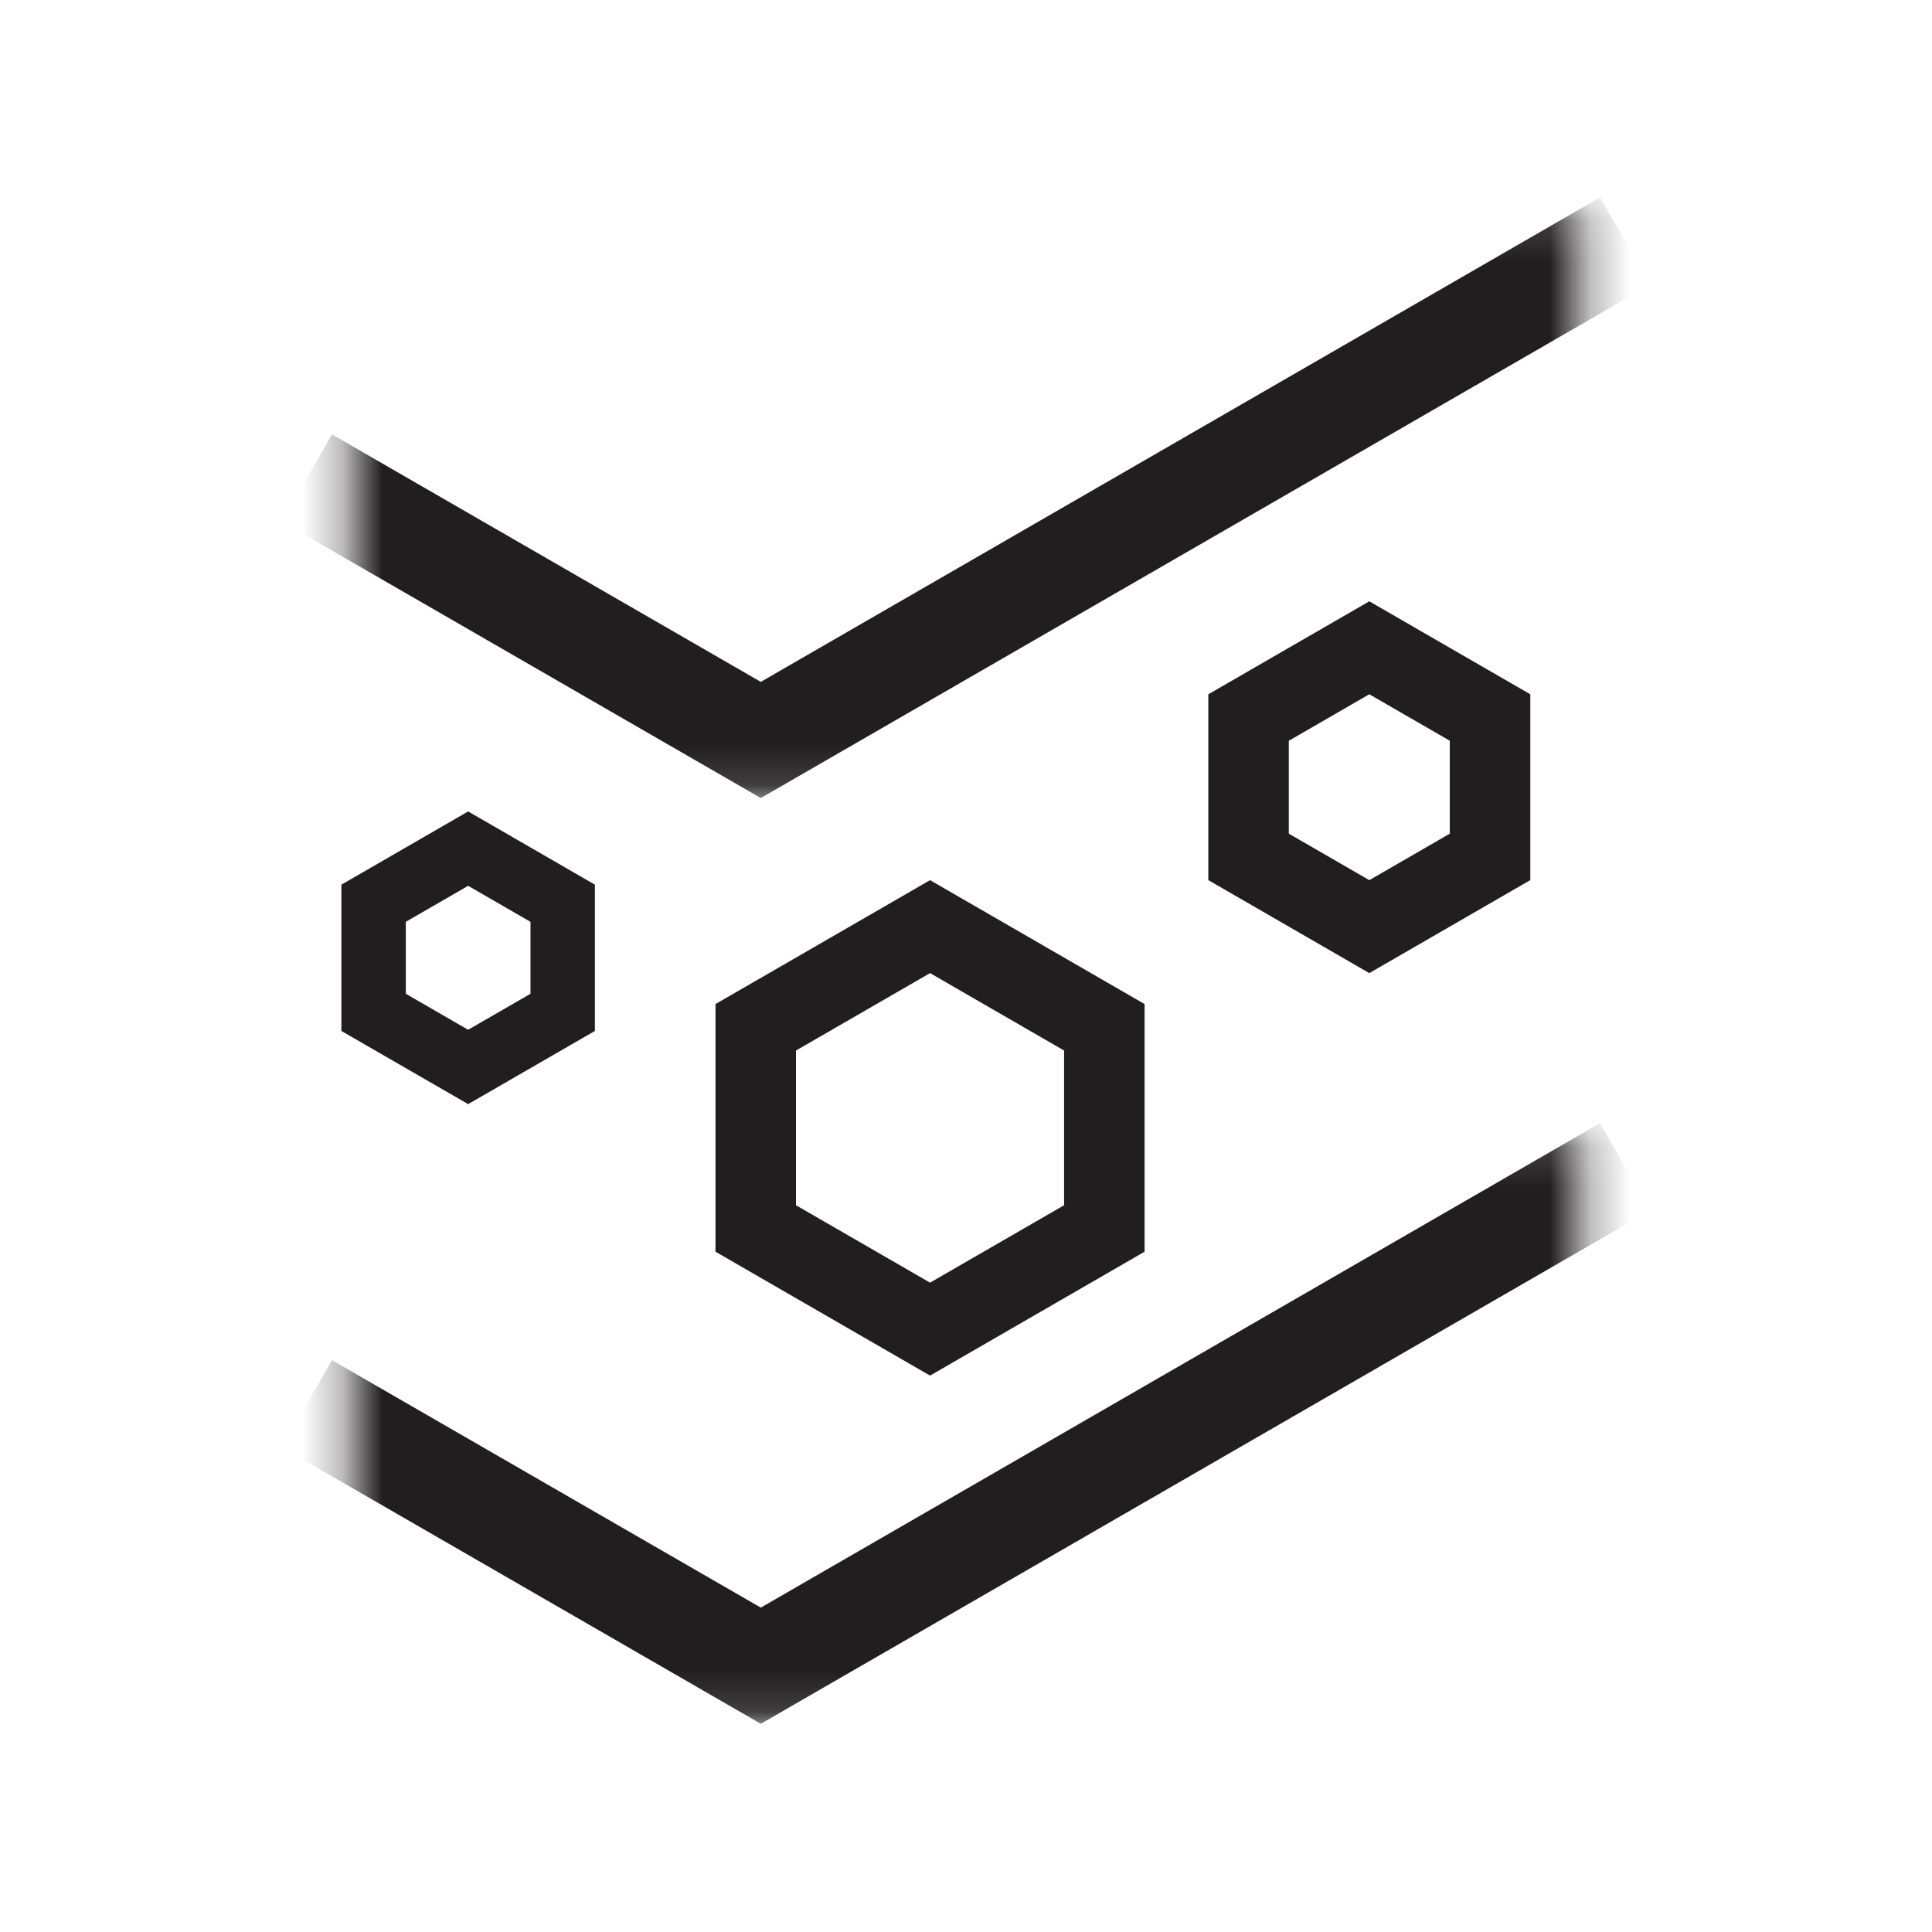
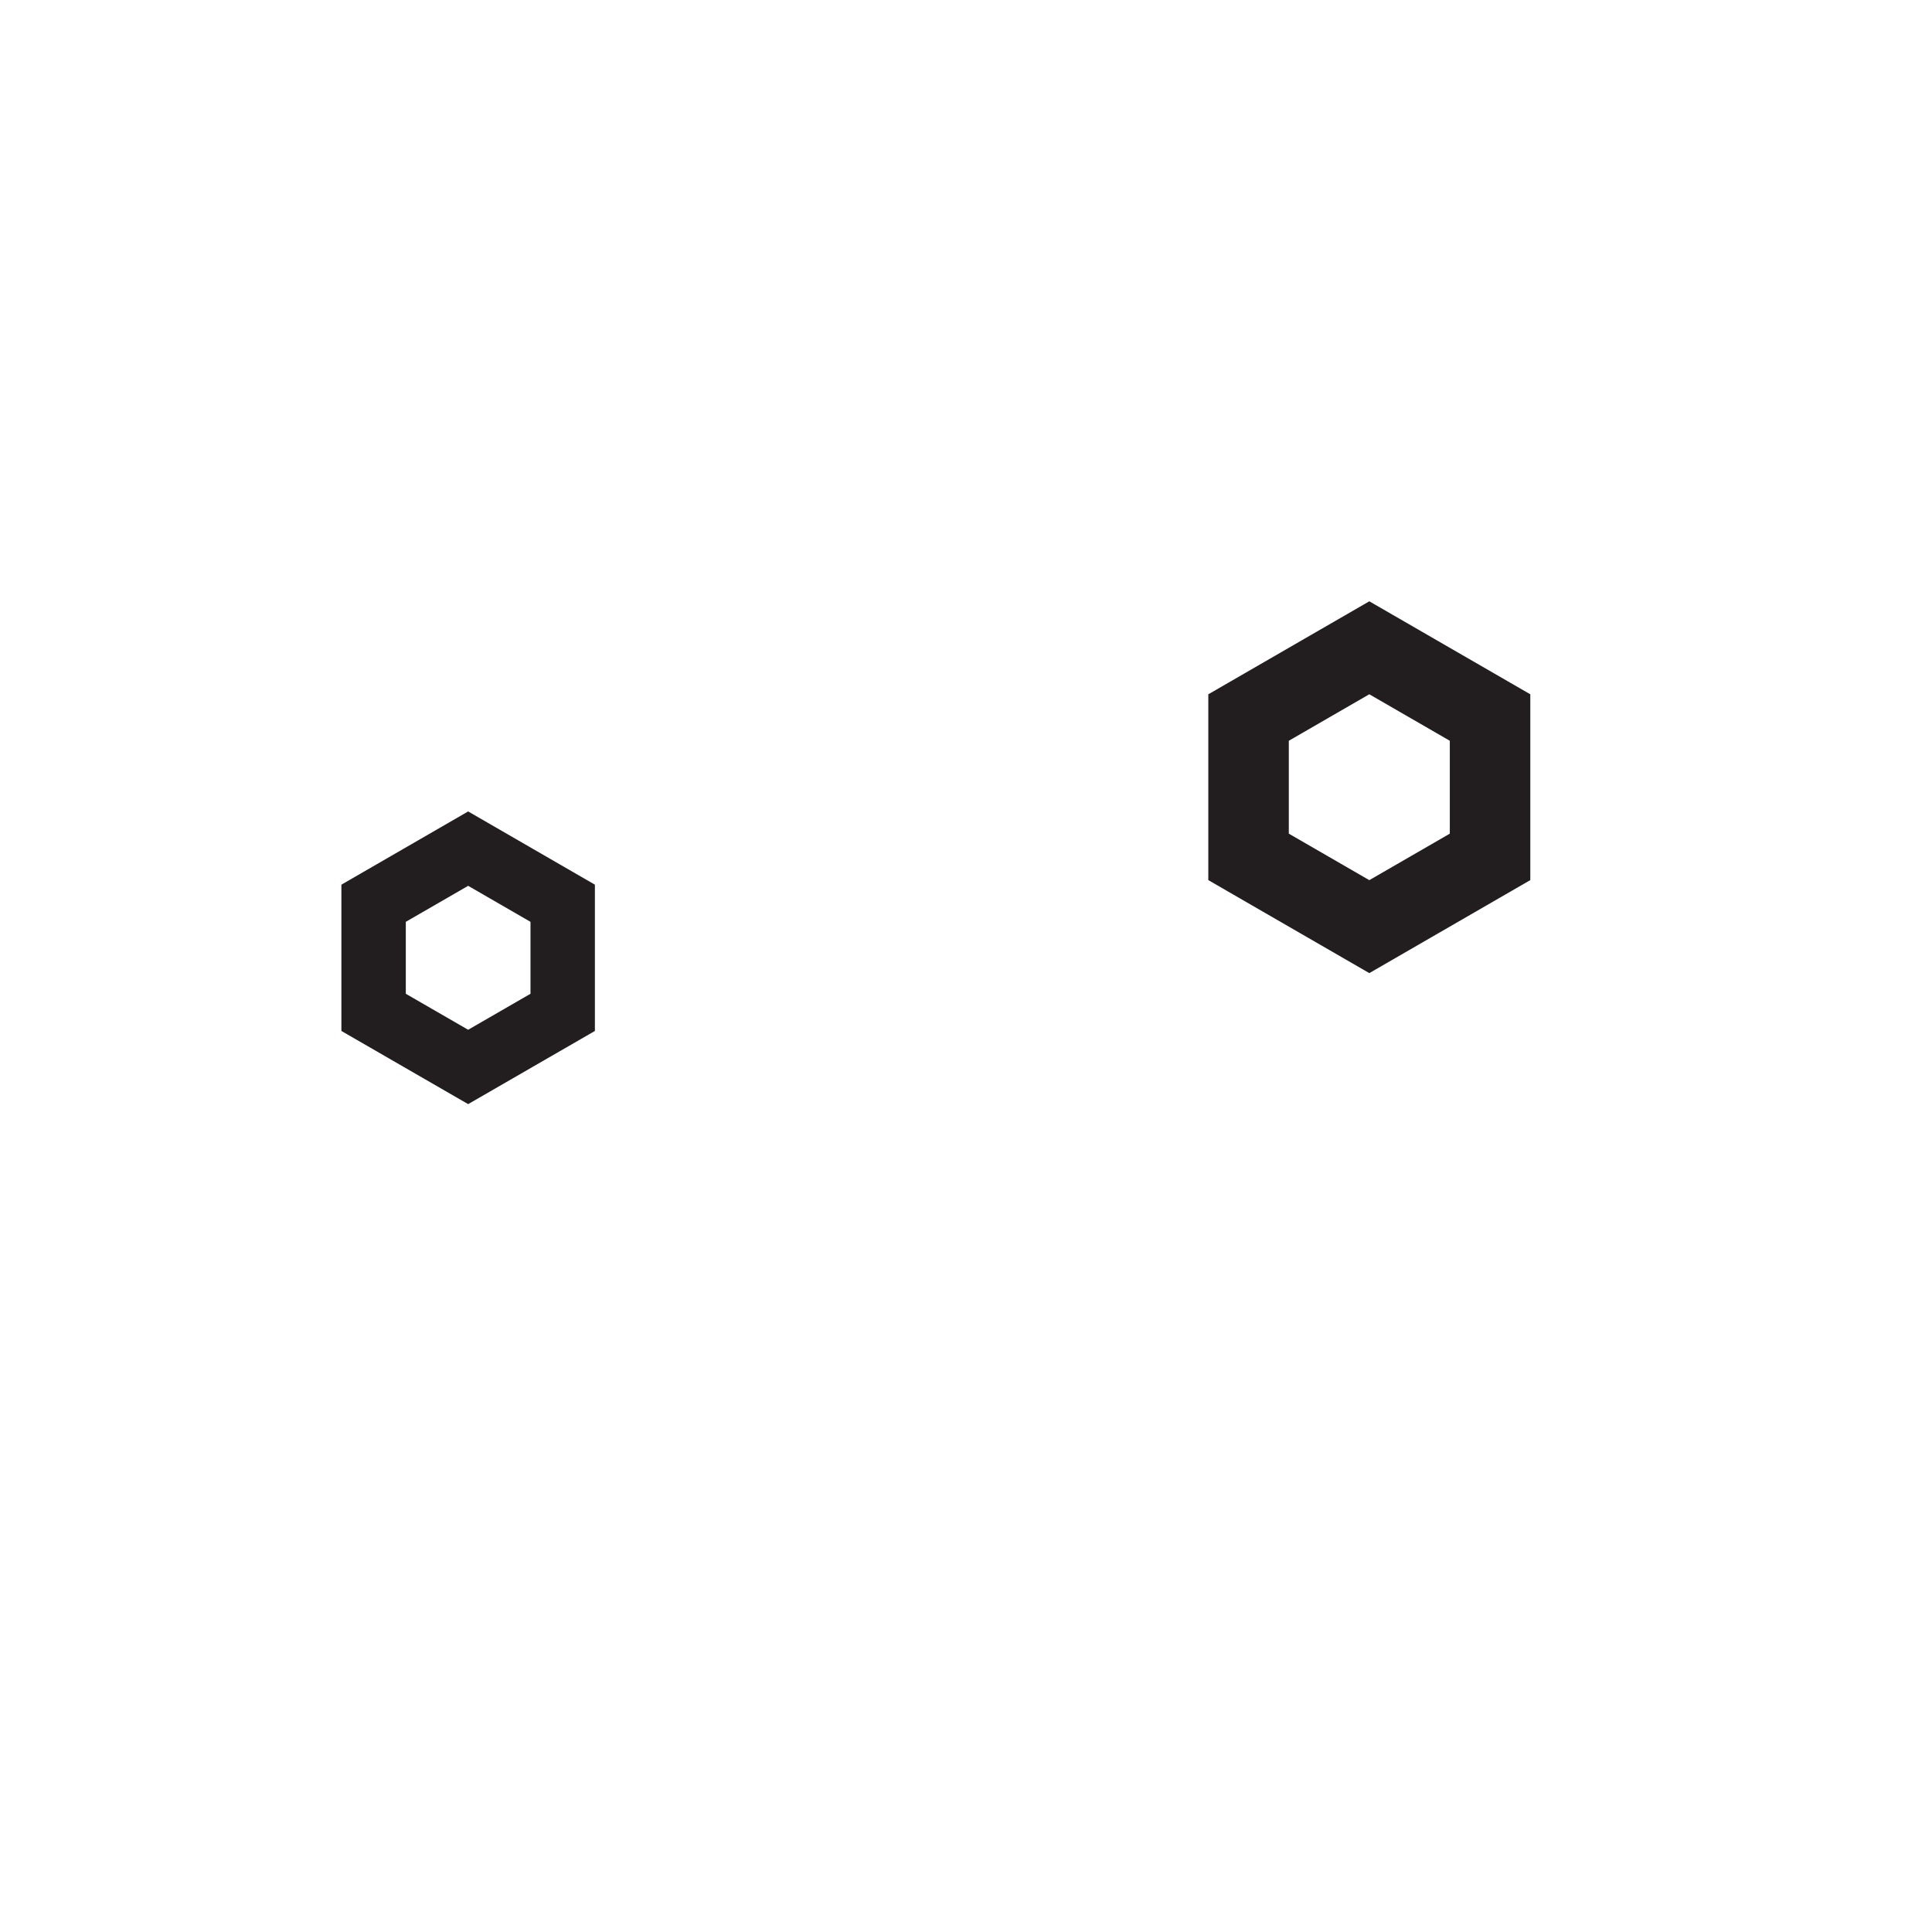
<svg xmlns="http://www.w3.org/2000/svg" width="48" height="48" viewBox="0 0 48 48" fill="none">
  <mask id="mask0_1533_29059" style="mask-type:luminance" maskUnits="userSpaceOnUse" x="8" y="5" width="32" height="15">
-     <path d="M8.706 19.858L39.294 19.858V5.142L8.706 5.142L8.706 19.858Z" fill="white" />
-   </mask>
+     </mask>
  <g mask="url(#mask0_1533_29059)">
-     <path d="M39.294 6.612L18.902 18.384L8.706 12.5" stroke="#221E1F" stroke-width="2.5" stroke-miterlimit="10" stroke-linecap="square" />
-   </g>
+     </g>
  <mask id="mask1_1533_29059" style="mask-type:luminance" maskUnits="userSpaceOnUse" x="8" y="28" width="32" height="15">
-     <path d="M8.706 42.858L39.294 42.858V28.142L8.706 28.142L8.706 42.858Z" fill="white" />
-   </mask>
+     </mask>
  <g mask="url(#mask1_1533_29059)">
-     <path d="M39.294 29.612L18.902 41.384L8.706 35.5" stroke="#221E1F" stroke-width="2.5" stroke-miterlimit="10" stroke-linecap="square" />
-   </g>
+     </g>
  <path d="M11.631 21.084L9.282 22.441V25.152L11.631 26.508L13.98 25.152V22.441L11.631 21.084Z" stroke="#221E1F" stroke-width="1.6" stroke-miterlimit="10" stroke-linecap="square" />
  <path d="M34.02 16.094L31.02 17.827V21.289L34.02 23.022L37.02 21.289V17.827L34.02 16.094Z" stroke="#221E1F" stroke-width="2" stroke-miterlimit="10" stroke-linecap="square" />
-   <path d="M23.107 23.022L18.776 25.523V30.521L23.107 33.022L27.437 30.521V25.523L23.107 23.022Z" stroke="#221E1F" stroke-width="2" stroke-miterlimit="10" stroke-linecap="square" />
</svg>